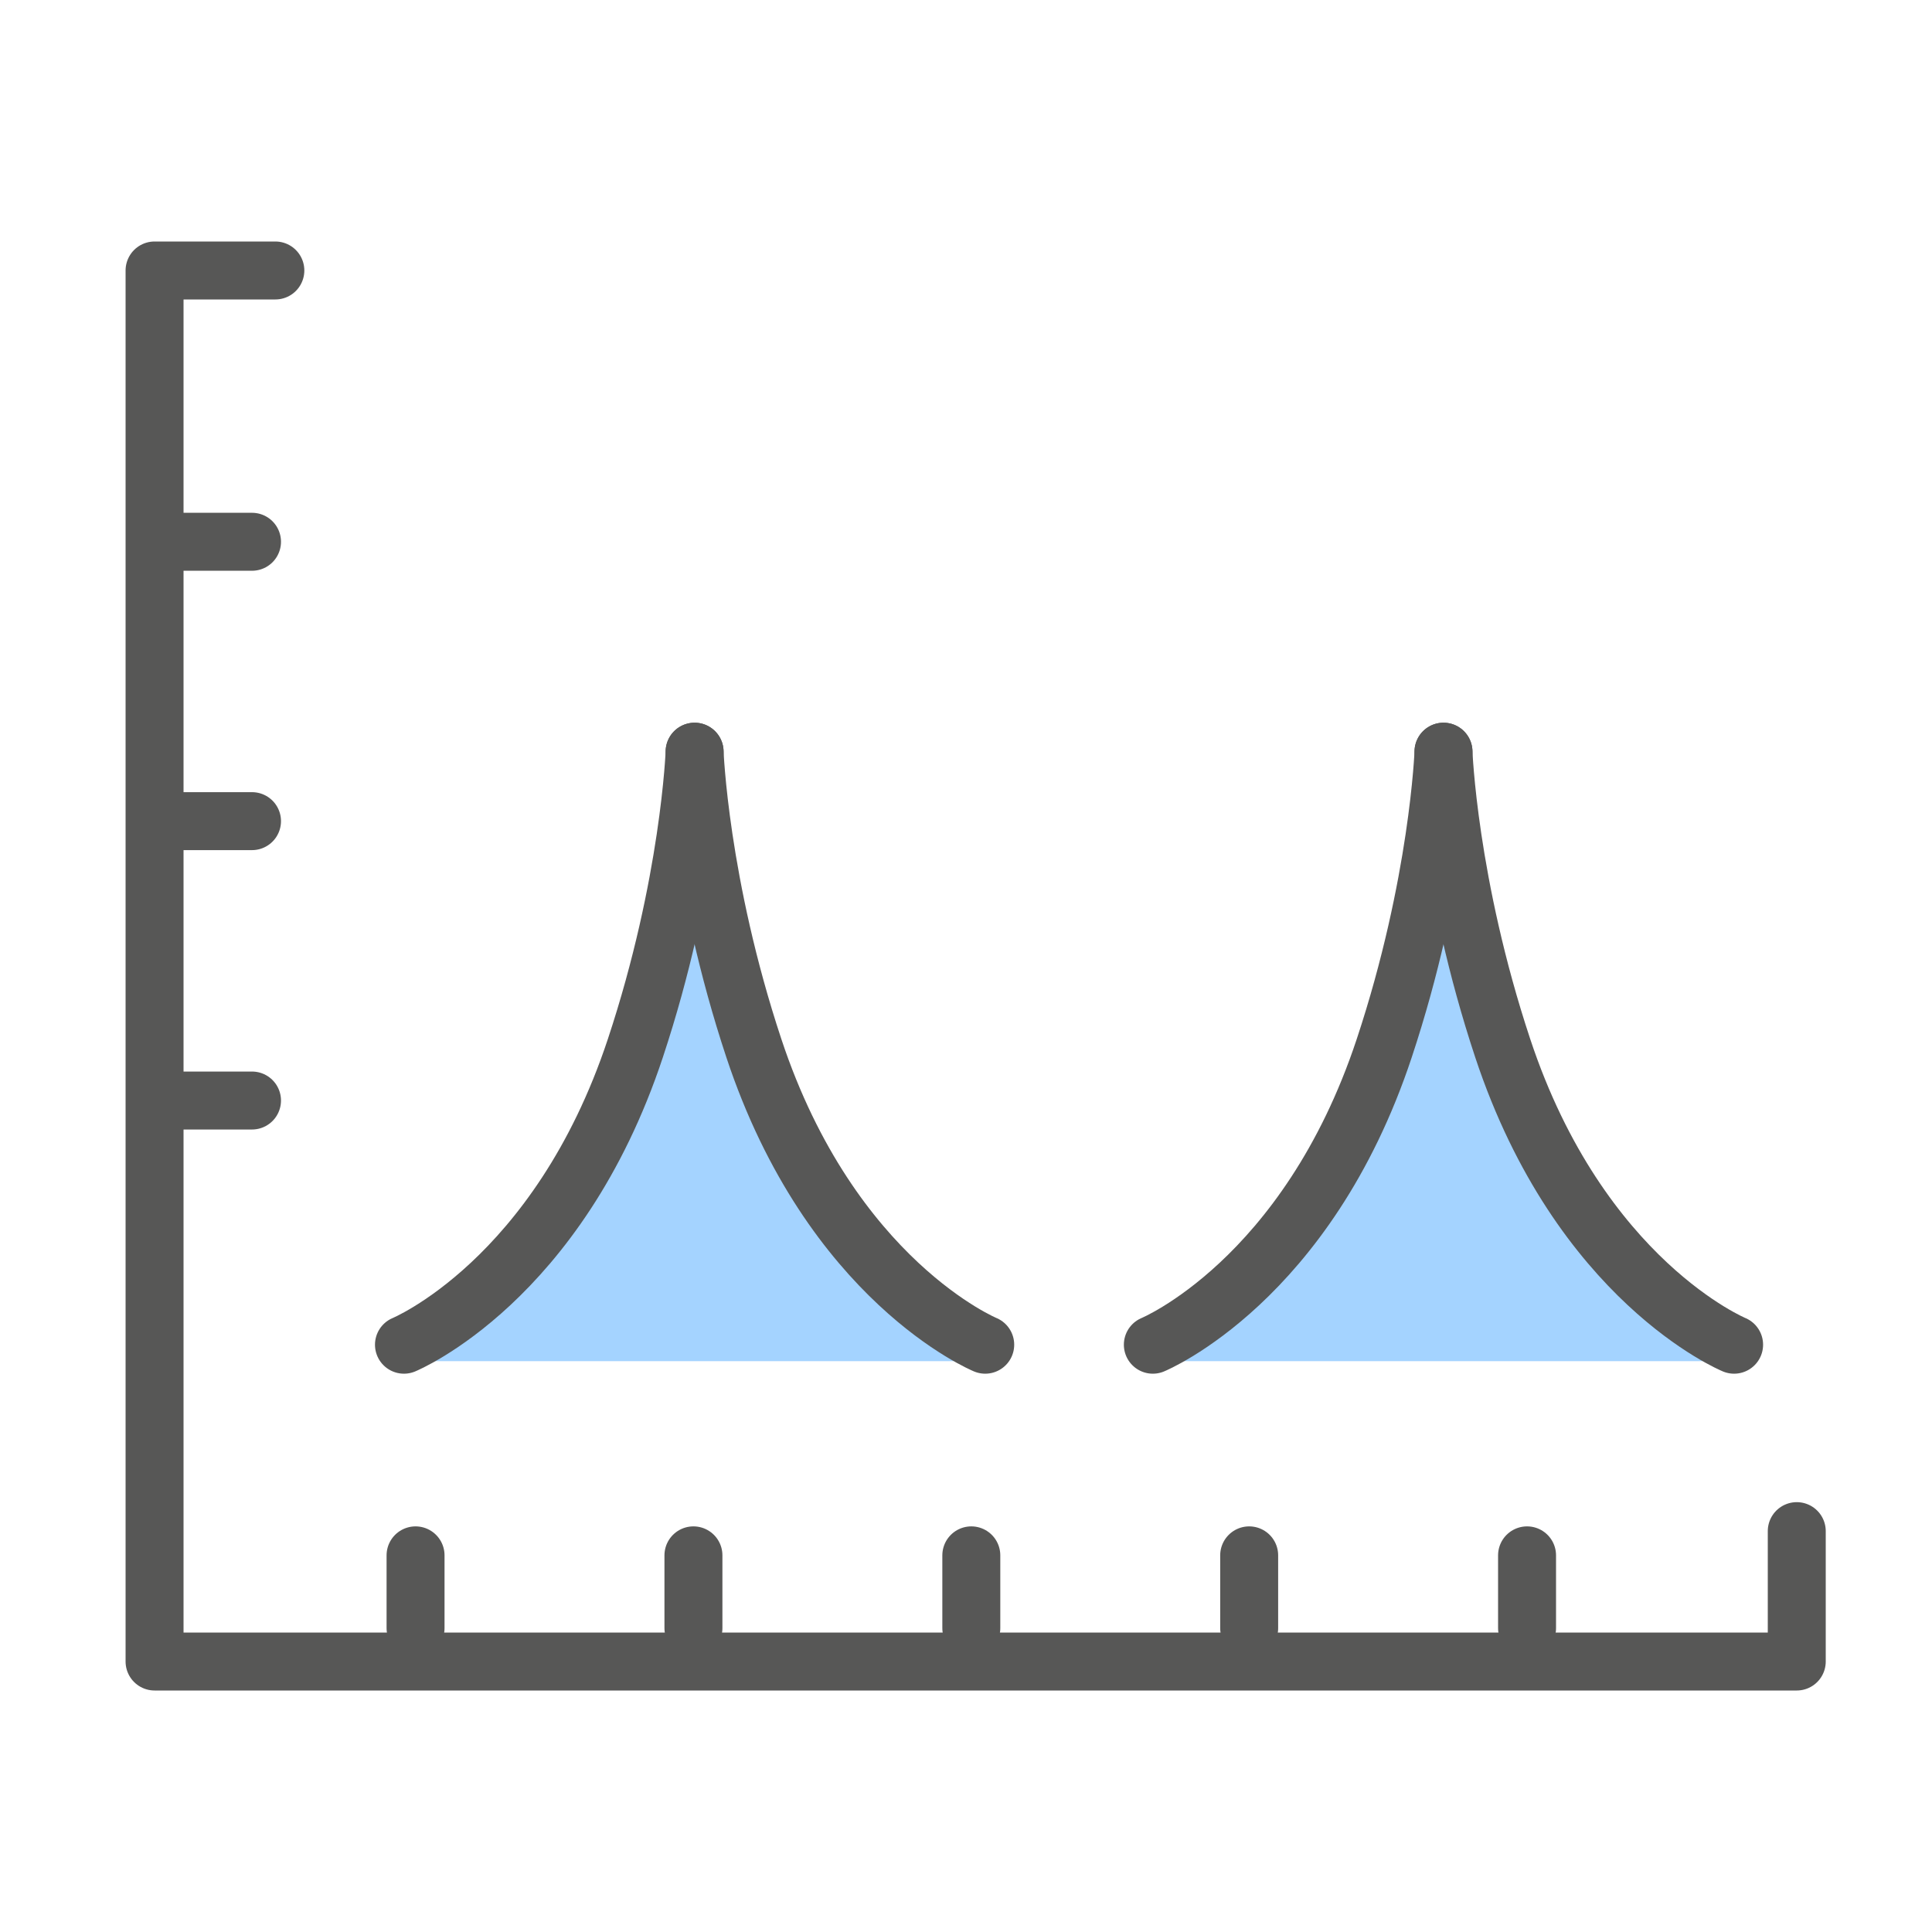
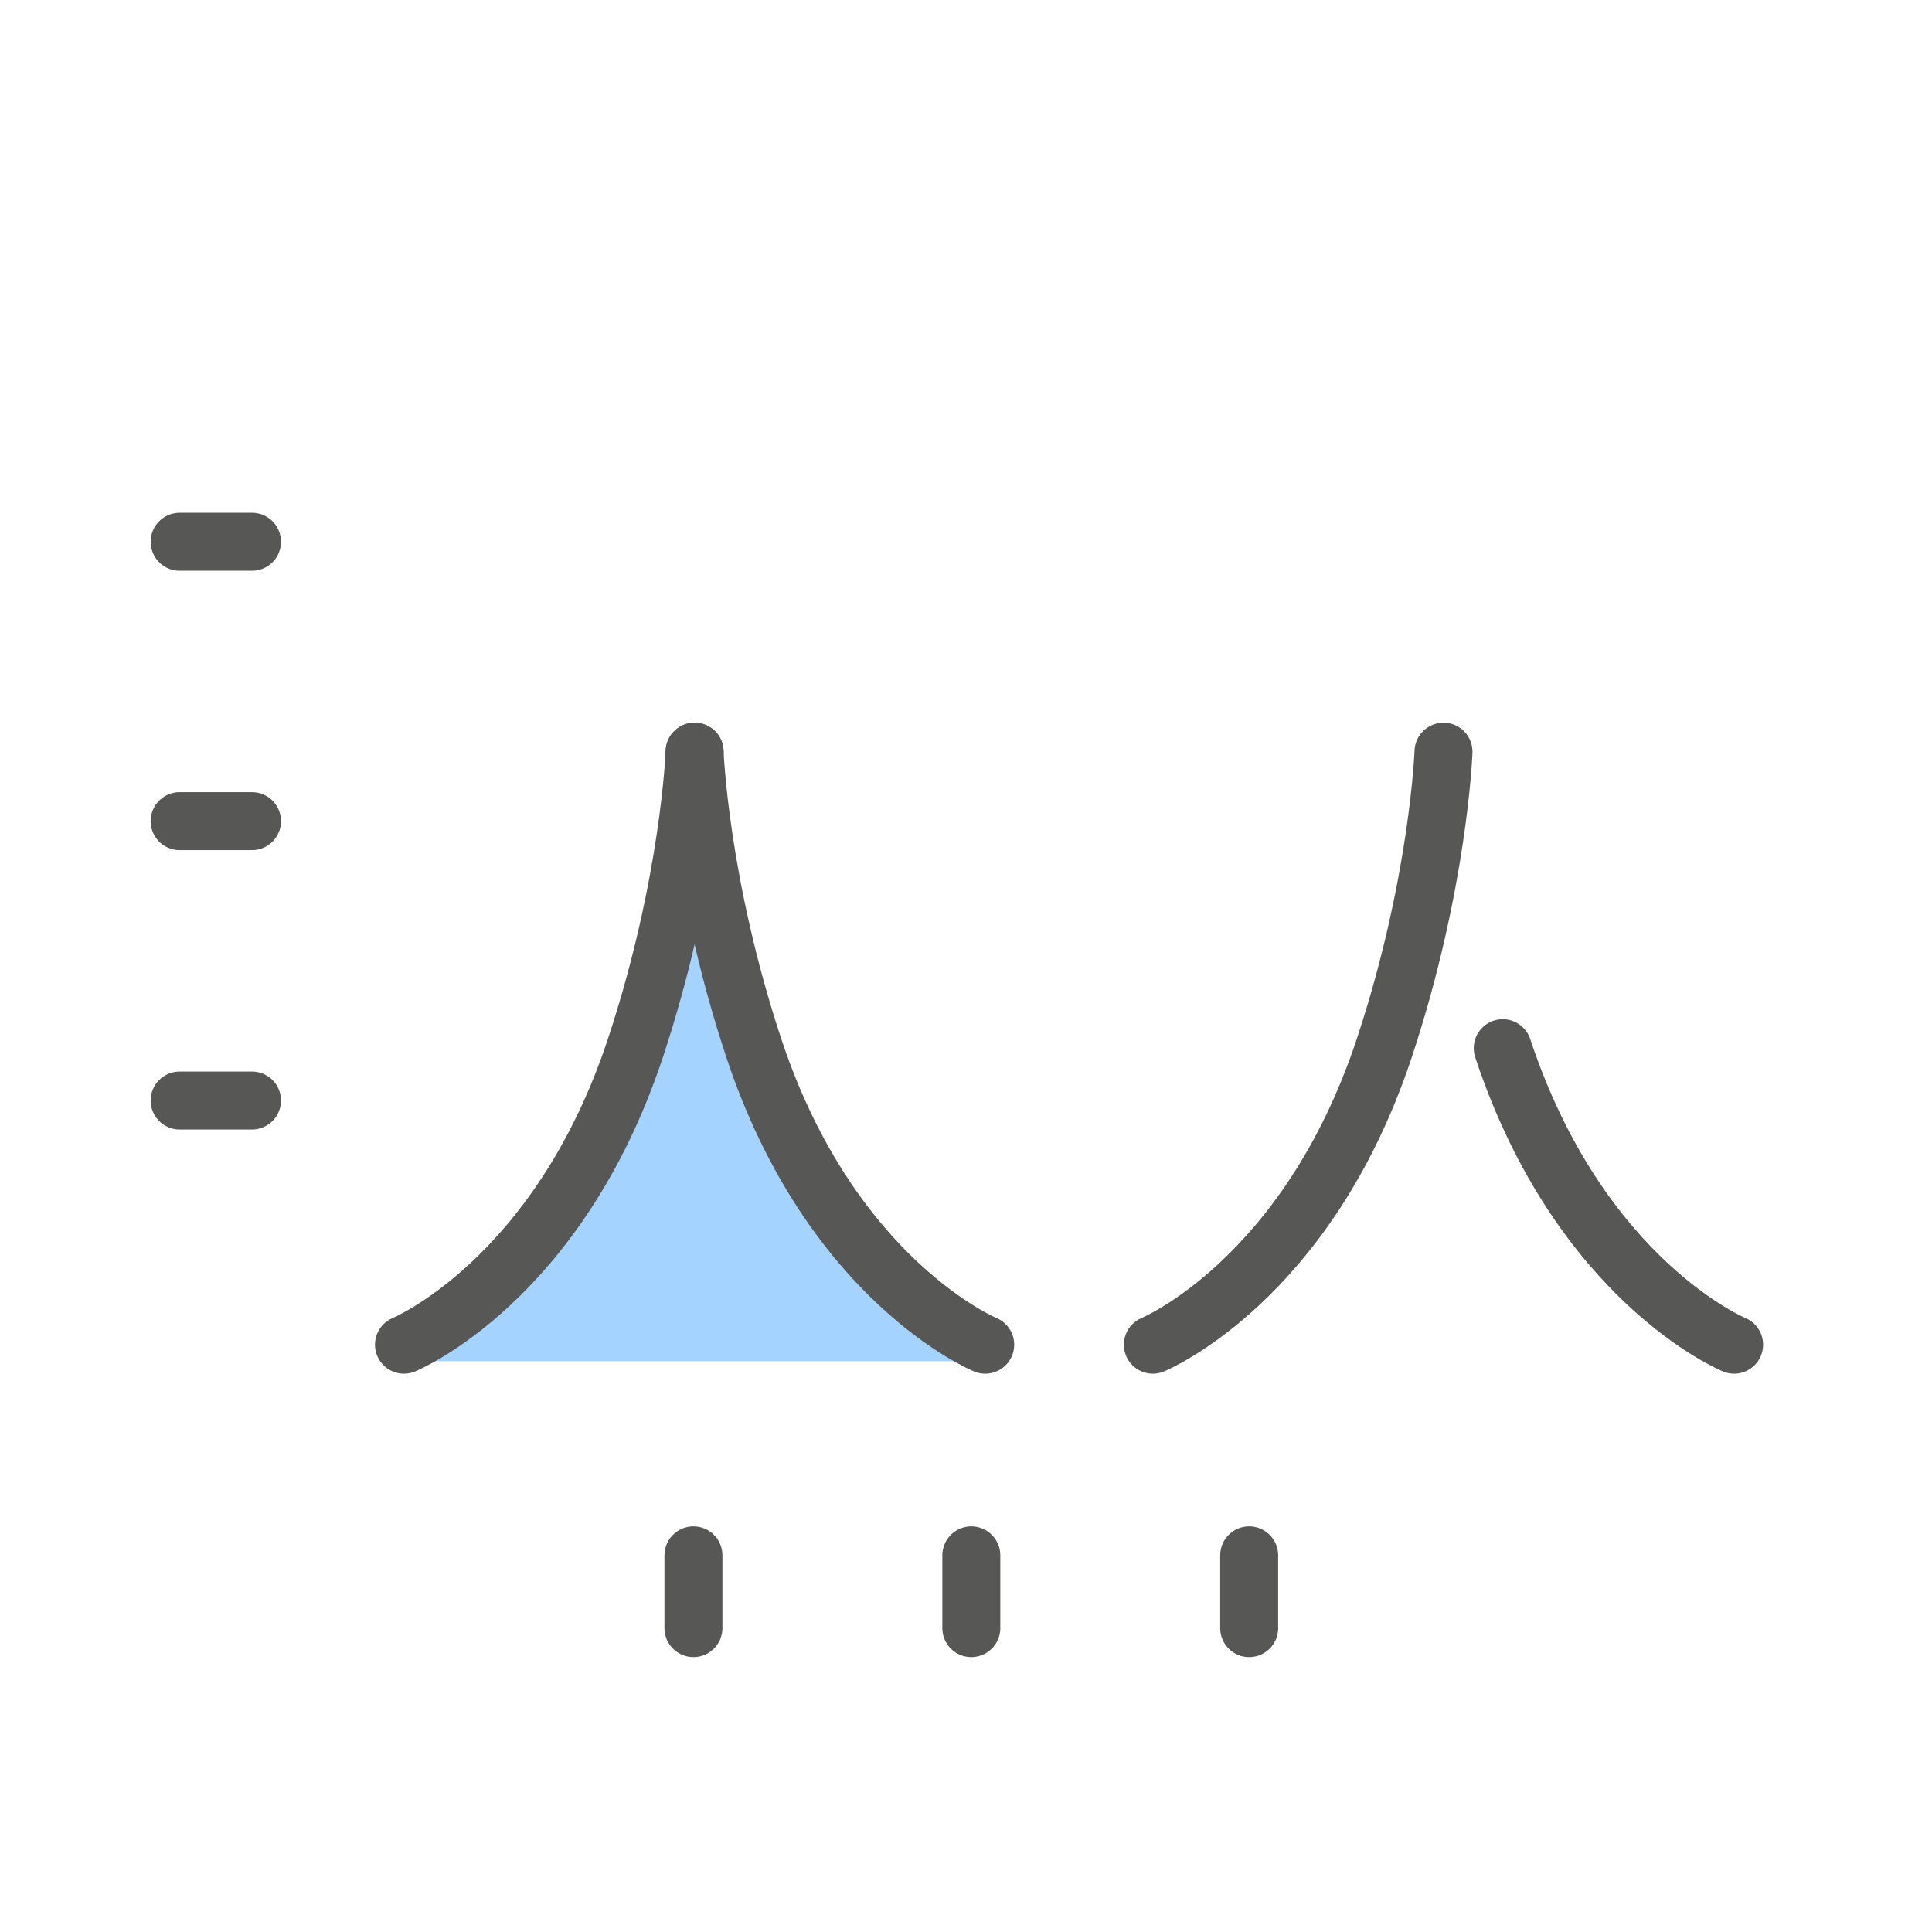
<svg xmlns="http://www.w3.org/2000/svg" width="100px" height="100px" viewBox="0 0 100 100" version="1.1">
  <title>TPA icon</title>
  <g id="TPA-icon" stroke="none" fill="none" fill-rule="evenodd" stroke-width="1">
    <g id="Group-31" transform="translate(8, 14)">
-       <path d="M51.443,56.452 C51.443,56.452 59.42,53.17 63.42,41.104 C66.238,32.604 66.487,25.758 66.487,25.758 L66.942,25.758 C66.942,25.758 67.191,32.604 70.009,41.104 C74.009,53.17 81.986,56.452 81.986,56.452" id="Fill-1" fill="#A4D3FF" />
      <path d="M12.721,56.452 C12.721,56.452 20.698,53.17 24.698,41.104 C27.516,32.604 27.765,25.758 27.765,25.758 L28.22,25.758 C28.22,25.758 28.469,32.604 31.287,41.104 C35.287,53.17 43.264,56.452 43.264,56.452" id="Fill-3" fill="#A4D3FF" />
-       <polyline id="Stroke-5" stroke="#575756" stroke-width="3" stroke-linecap="round" stroke-linejoin="round" points="6.252 0 0 0 0 72 85 72 85 65.251" />
      <line x1="1.297" y1="14.042" x2="5.044" y2="14.042" id="Stroke-7" stroke="#575756" stroke-width="3" stroke-linecap="round" stroke-linejoin="round" />
-       <line x1="13.509" y1="70.272" x2="13.509" y2="66.505" id="Stroke-9" stroke="#575756" stroke-width="3" stroke-linecap="round" stroke-linejoin="round" />
      <line x1="42.275" y1="70.272" x2="42.275" y2="66.505" id="Stroke-11" stroke="#575756" stroke-width="3" stroke-linecap="round" stroke-linejoin="round" />
      <line x1="1.297" y1="28.502" x2="5.044" y2="28.502" id="Stroke-13" stroke="#575756" stroke-width="3" stroke-linecap="round" stroke-linejoin="round" />
      <line x1="27.892" y1="70.272" x2="27.892" y2="66.505" id="Stroke-15" stroke="#575756" stroke-width="3" stroke-linecap="round" stroke-linejoin="round" />
      <line x1="56.657" y1="70.272" x2="56.657" y2="66.505" id="Stroke-17" stroke="#575756" stroke-width="3" stroke-linecap="round" stroke-linejoin="round" />
      <line x1="1.297" y1="42.963" x2="5.044" y2="42.963" id="Stroke-19" stroke="#575756" stroke-width="3" stroke-linecap="round" stroke-linejoin="round" />
-       <line x1="71.04" y1="70.272" x2="71.04" y2="66.505" id="Stroke-21" stroke="#575756" stroke-width="3" stroke-linecap="round" stroke-linejoin="round" />
      <path d="M42.995,55.602 C42.995,55.602 35.019,52.32 31.019,40.254 C28.2,31.754 27.952,24.907 27.952,24.907" id="Stroke-23" stroke="#575756" stroke-width="3" stroke-linecap="round" stroke-linejoin="round" />
      <path d="M12.909,55.602 C12.909,55.602 20.886,52.32 24.886,40.254 C27.704,31.754 27.953,24.907 27.953,24.907" id="Stroke-25" stroke="#575756" stroke-width="3" stroke-linecap="round" stroke-linejoin="round" />
-       <path d="M81.757,55.602 C81.757,55.602 73.781,52.32 69.781,40.254 C66.962,31.754 66.714,24.907 66.714,24.907" id="Stroke-27" stroke="#575756" stroke-width="3" stroke-linecap="round" stroke-linejoin="round" />
+       <path d="M81.757,55.602 C81.757,55.602 73.781,52.32 69.781,40.254 " id="Stroke-27" stroke="#575756" stroke-width="3" stroke-linecap="round" stroke-linejoin="round" />
      <path d="M51.671,55.602 C51.671,55.602 59.648,52.32 63.648,40.254 C66.466,31.754 66.715,24.907 66.715,24.907" id="Stroke-29" stroke="#575756" stroke-width="3" stroke-linecap="round" stroke-linejoin="round" />
    </g>
  </g>
</svg>